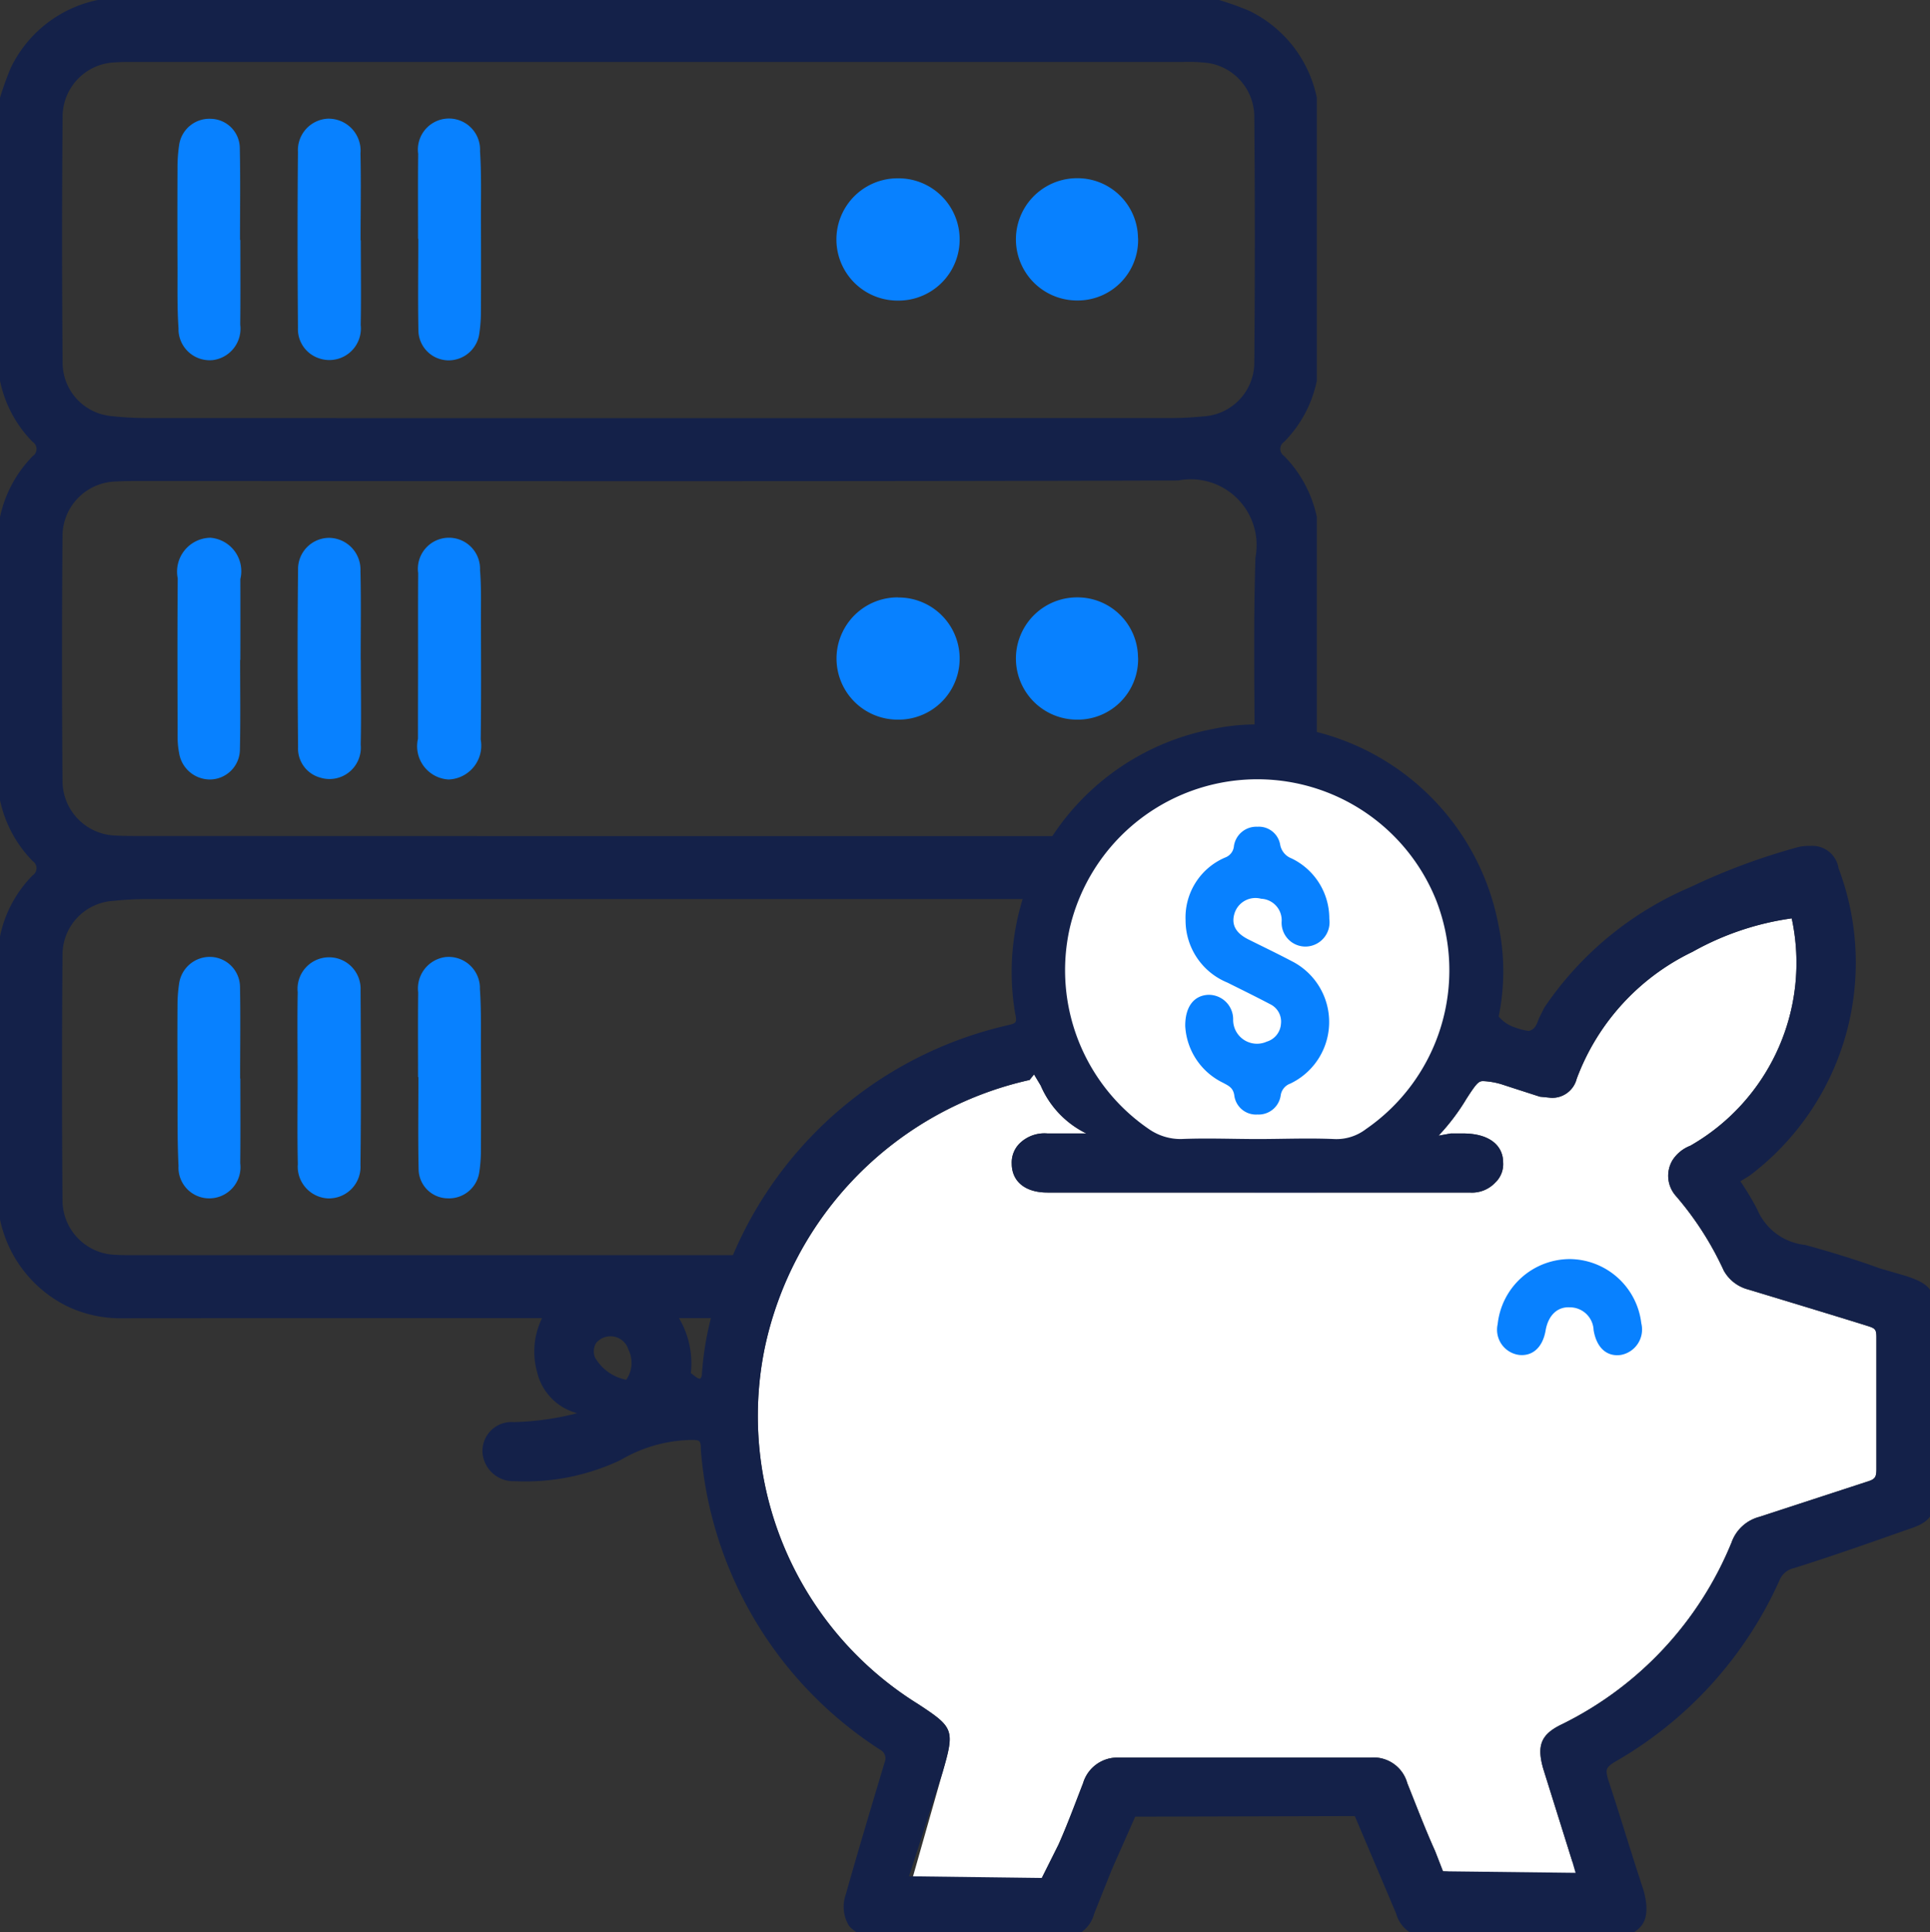
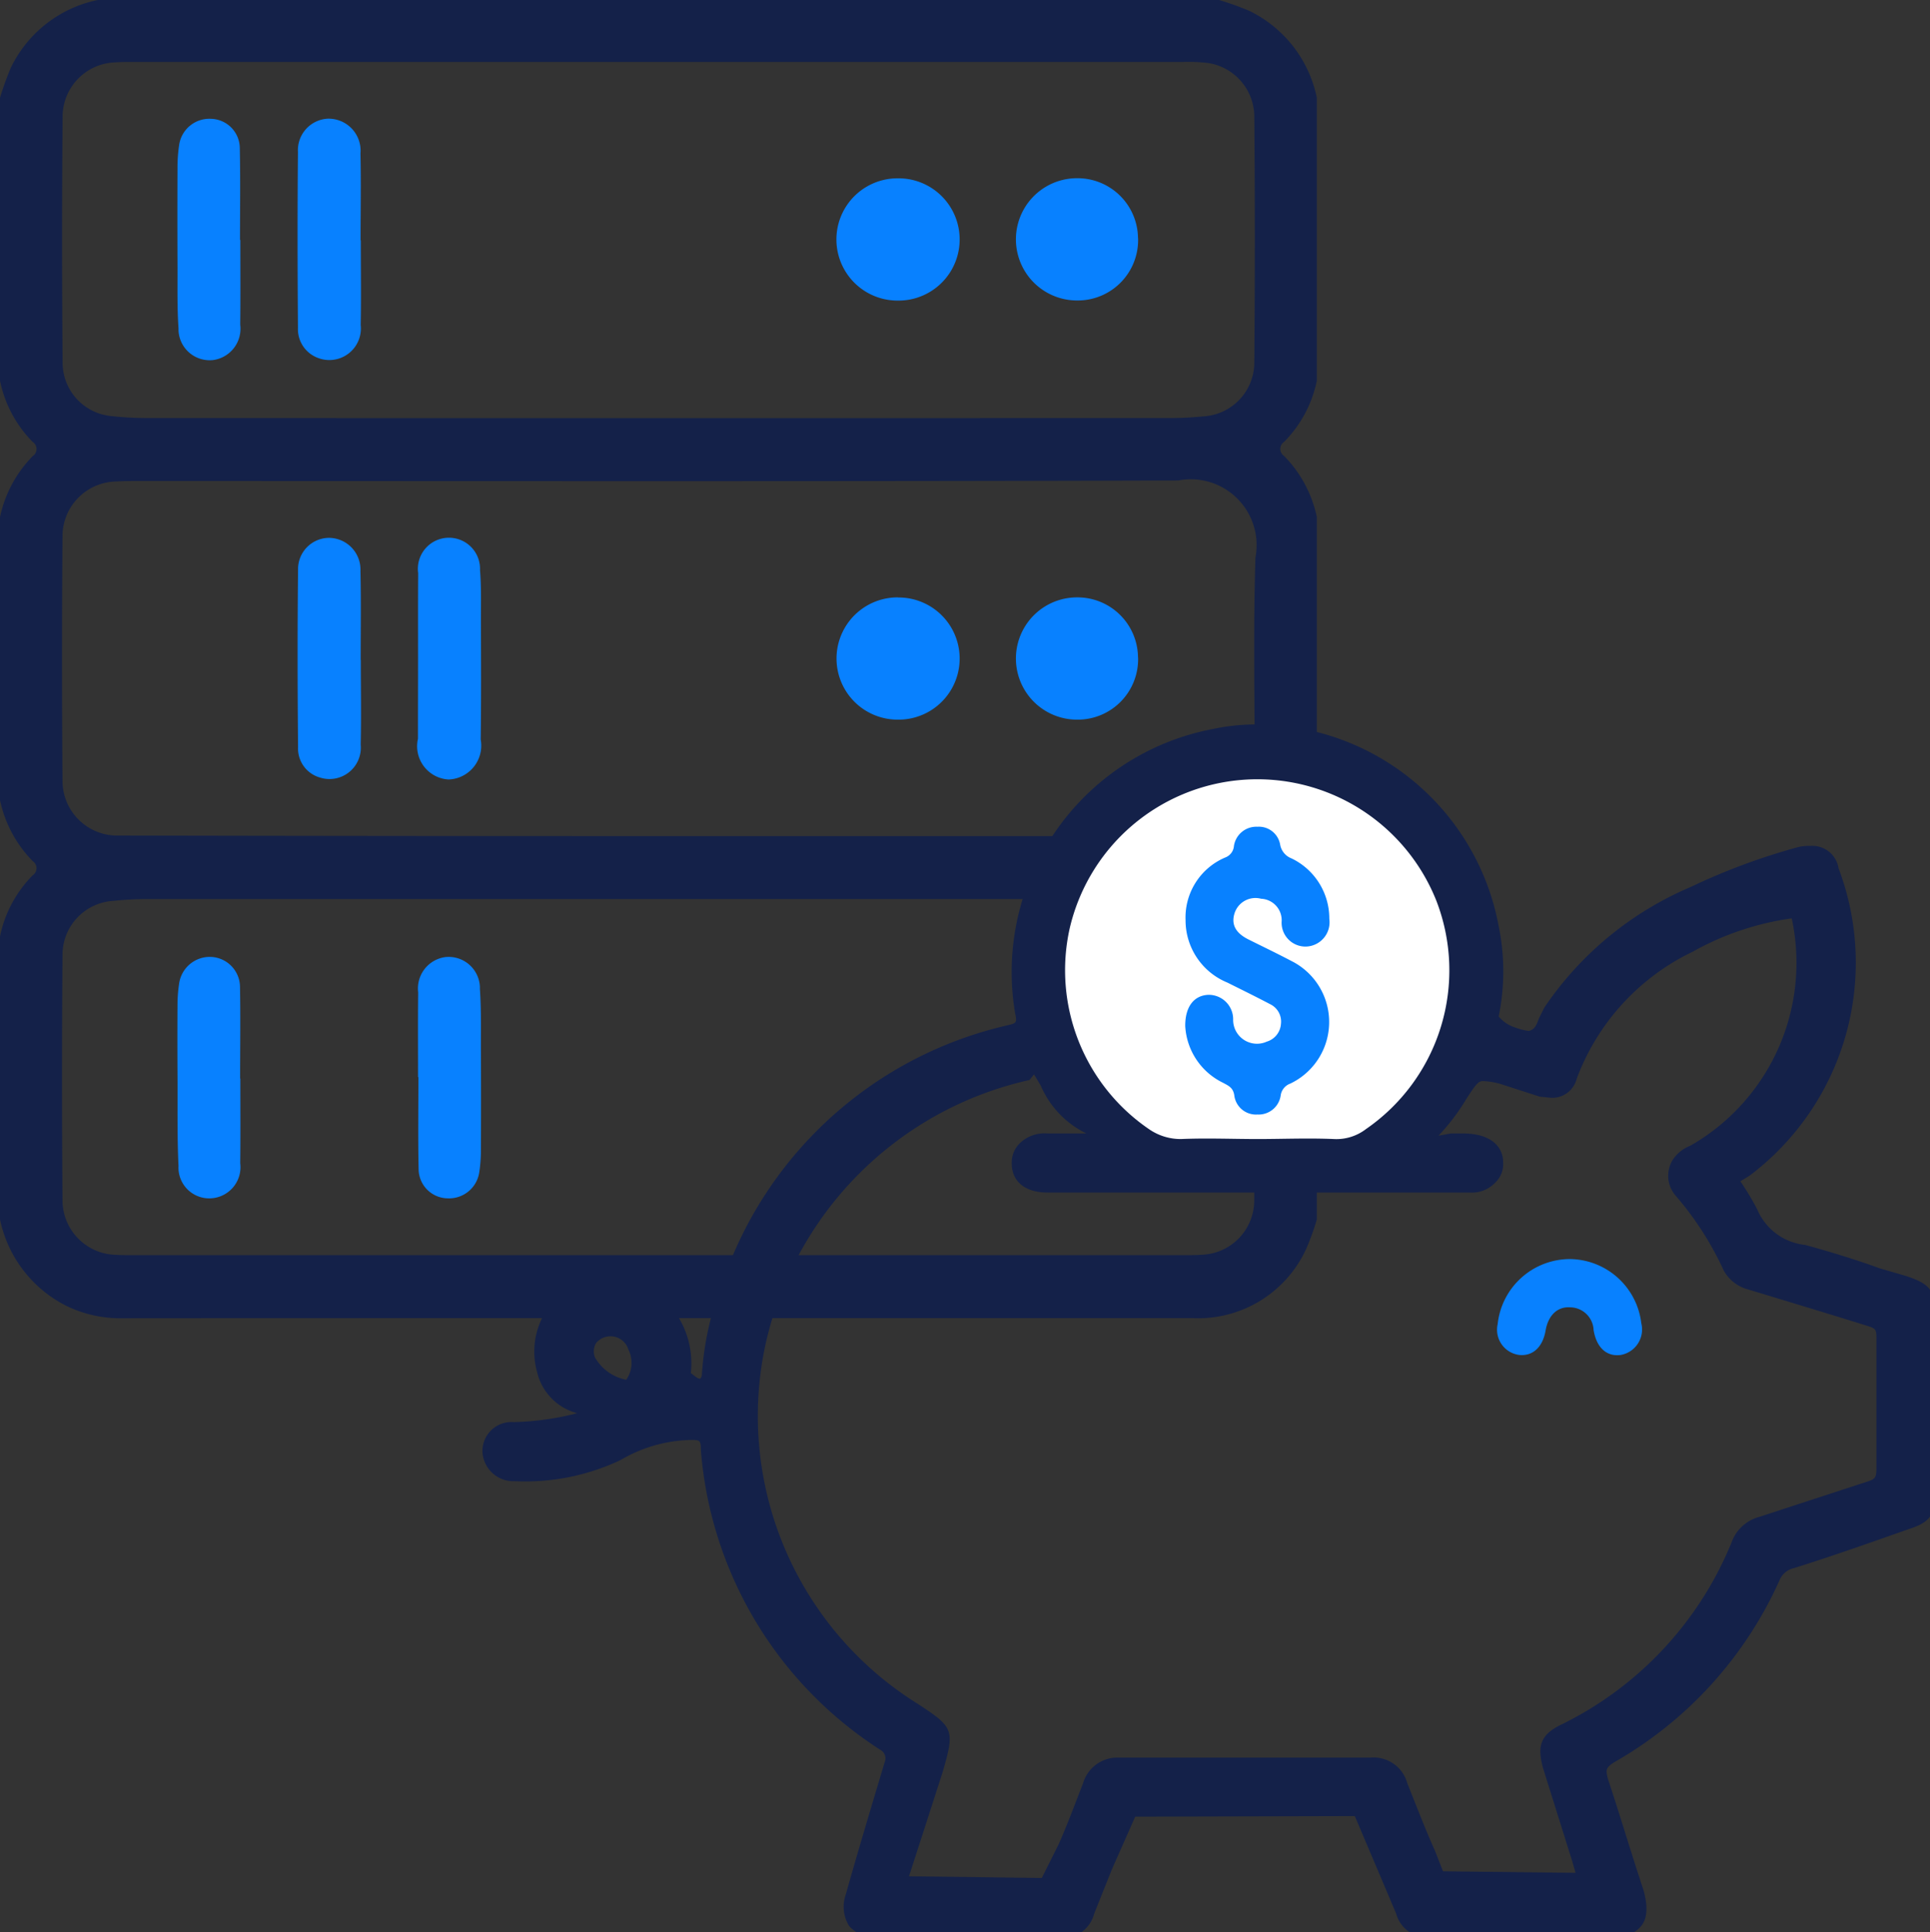
<svg xmlns="http://www.w3.org/2000/svg" id="Layer_1" data-name="Layer 1" width="17.321" height="17.336" viewBox="0 0 17.321 17.336">
  <rect x="0" y="0" width="17.321" height="17.336" fill="#333333" stroke="none" />
  <defs>
    <style>.cls-1{fill:#142149;}.cls-2{fill:#0881ff;}.cls-3{fill:#fff;}</style>
  </defs>
  <g id="VIjiEu.tif">
-     <path class="cls-1" d="M0,10.941V8.402a1.091,1.091,0,0,1,.293-.548.076.076,0,0,0,.001-.127A1.105,1.105,0,0,1,0,7.179V4.64a1.105,1.105,0,0,1,.294-.548.076.076,0,0,0-.001-.127A1.091,1.091,0,0,1,0,3.416V.877A2.732,2.732,0,0,1,.097.608,1.115,1.115,0,0,1,.877,0h10.064a2.73,2.73,0,0,1,.27.097,1.115,1.115,0,0,1,.607.78V3.416a1.091,1.091,0,0,1-.293.548.076.076,0,0,0-.001.127,1.105,1.105,0,0,1,.294.548V7.179a1.105,1.105,0,0,1-.294.548.076.076,0,0,0,.001.127,1.091,1.091,0,0,1,.293.548V10.941a2.147,2.147,0,0,1-.098.27,1.066,1.066,0,0,1-1.014.616q-3.575-0-7.15,0-1.228,0-2.456.001a1.105,1.105,0,0,1-.512-.115A1.124,1.124,0,0,1,0,10.941Zm5.91.321q2.336,0,4.672-0c.069,0,.139.001.208-.004a.488.488,0,0,0,.466-.471q.01-1.119-0-2.238a.482.482,0,0,0-.445-.465,2.92,2.92,0,0,0-.299-.017q-4.603-.001-9.207,0c-.096,0-.192.006-.288.016a.485.485,0,0,0-.456.48q-.009,1.107 0,2.215a.49.49,0,0,0,.48.481c.065.004.131.003.196.003Q3.574,11.262,5.91,11.262ZM5.909.556q-2.336,0-4.672 0c-.069,0-.139-.001-.208.004a.488.488,0,0,0-.467.47q-.01,1.119,0,2.238a.482.482,0,0,0,.444.466,2.897,2.897,0,0,0,.299.017q4.603.001,9.207 0c.096,0,.192-.006.288-.015A.485.485,0,0,0,11.257,3.257q.009-1.107 0-2.215a.489.489,0,0,0-.411-.476,1.482,1.482,0,0,0-.23-.01Q8.263.556,5.909.556ZM5.904,7.502h2.838q.958,0,1.915-0a.651.651,0,0,0,.305-.045.519.519,0,0,0,.3-.504c-.002-.65-.015-1.3.005-1.95a.591.591,0,0,0-.692-.692c-3.111.01-6.222.005-9.333.005-.065,0-.131-0-.196.004a.491.491,0,0,0-.485.488q-.009,1.102,0,2.203a.491.491,0,0,0,.475.486c.069.004.138.004.208.004Q3.574,7.502,5.904,7.502Z" />
-     <path class="cls-2" d="M2.671,9.663c0-.253-.004-.507.001-.76a.283.283,0,1,1,.564-.017c.003.522.005,1.044-.001,1.566a.283.283,0,0,1-.265.3q-.01.001-.019.001a.286.286,0,0,1-.279-.294v0l.001-.013c-.006-.261-.002-.522-.002-.783H2.671Z" />
+     <path class="cls-1" d="M0,10.941V8.402a1.091,1.091,0,0,1,.293-.548.076.076,0,0,0,.001-.127A1.105,1.105,0,0,1,0,7.179V4.64a1.105,1.105,0,0,1,.294-.548.076.076,0,0,0-.001-.127A1.091,1.091,0,0,1,0,3.416V.877A2.732,2.732,0,0,1,.097.608,1.115,1.115,0,0,1,.877,0h10.064a2.73,2.73,0,0,1,.27.097,1.115,1.115,0,0,1,.607.78V3.416a1.091,1.091,0,0,1-.293.548.076.076,0,0,0-.001.127,1.105,1.105,0,0,1,.294.548V7.179a1.105,1.105,0,0,1-.294.548.076.076,0,0,0,.001.127,1.091,1.091,0,0,1,.293.548V10.941a2.147,2.147,0,0,1-.098.27,1.066,1.066,0,0,1-1.014.616q-3.575-0-7.15,0-1.228,0-2.456.001a1.105,1.105,0,0,1-.512-.115A1.124,1.124,0,0,1,0,10.941Zm5.91.321q2.336,0,4.672-0c.069,0,.139.001.208-.004a.488.488,0,0,0,.466-.471q.01-1.119-0-2.238a.482.482,0,0,0-.445-.465,2.92,2.92,0,0,0-.299-.017q-4.603-.001-9.207,0c-.096,0-.192.006-.288.016a.485.485,0,0,0-.456.48q-.009,1.107 0,2.215a.49.49,0,0,0,.48.481c.065.004.131.003.196.003Q3.574,11.262,5.91,11.262ZM5.909.556q-2.336,0-4.672 0c-.069,0-.139-.001-.208.004a.488.488,0,0,0-.467.47q-.01,1.119,0,2.238a.482.482,0,0,0,.444.466,2.897,2.897,0,0,0,.299.017q4.603.001,9.207 0c.096,0,.192-.006.288-.015A.485.485,0,0,0,11.257,3.257q.009-1.107 0-2.215a.489.489,0,0,0-.411-.476,1.482,1.482,0,0,0-.23-.01Q8.263.556,5.909.556ZM5.904,7.502h2.838q.958,0,1.915-0a.651.651,0,0,0,.305-.045.519.519,0,0,0,.3-.504c-.002-.65-.015-1.3.005-1.95a.591.591,0,0,0-.692-.692c-3.111.01-6.222.005-9.333.005-.065,0-.131-0-.196.004a.491.491,0,0,0-.485.488q-.009,1.102,0,2.203a.491.491,0,0,0,.475.486Q3.574,7.502,5.904,7.502Z" />
    <path class="cls-2" d="M3.752,9.664c0-.253-.002-.507.001-.76a.284.284,0,0,1,.247-.317l.015-.001a.281.281,0,0,1,.292.268v0q0.0.011 0.0.021c.013.187.008.376.009.564q.002.438-0.0.875a1.318,1.318,0,0,1-.015.206.274.274,0,0,1-.285.232.264.264,0,0,1-.259-.259c-.006-.276-.002-.553-.002-.829H3.752Z" />
    <path class="cls-2" d="M2.157,9.677c0,.253.002.507-.001.76a.28.28,0,0,1-.242.313l-.022.002A.276.276,0,0,1,1.602,10.462c-.013-.272-.007-.545-.009-.817q-.002-.317 0-.633a1.259,1.259,0,0,1,.014-.183.278.278,0,0,1,.288-.243.272.272,0,0,1,.259.274c.005.272.001.545.001.817h.002Z" />
    <path class="cls-2" d="M3.238,2.156c0,.253.004.507-.001.76a.283.283,0,0,1-.382.296A.275.275,0,0,1,2.674,2.942c-.004-.526-.005-1.052 0-1.578a.283.283,0,0,1,.265-.299h0q.01-.001.02-0a.287.287,0,0,1,.277.297v0l-.001.012c.006.261.001.522.001.783Z" />
-     <path class="cls-2" d="M3.752,2.141c0-.253-.002-.507.001-.76A.279.279,0,1,1,4.308,1.356c.013.199.008.399.008.598q.002.42-0.0.841a1.337,1.337,0,0,1-.014.195.278.278,0,0,1-.288.243.272.272,0,0,1-.259-.273c-.005-.272-.001-.545-.001-.817Z" />
    <path class="cls-2" d="M2.157,2.153c0,.253.002.507-.001.76A.284.284,0,0,1,1.91,3.231l-.015.001a.28.28,0,0,1-.293-.267h0q-0-.011-0-.021C1.589,2.757,1.594,2.568,1.593,2.38q-.002-.438 0-.875a1.324,1.324,0,0,1,.015-.206.274.274,0,0,1,.284-.233.265.265,0,0,1,.26.258c.006.276.002.553.002.829Z" />
    <path class="cls-2" d="M3.752,5.903c0-.253-.001-.507.001-.76a.279.279,0,1,1,.555-.028c.012.149.008.299.008.449.001.357.003.714-.002,1.071a.304.304,0,0,1-.288.359.299.299,0,0,1-.275-.365C3.751,6.387,3.752,6.145,3.752,5.903Z" />
-     <path class="cls-2" d="M2.155,5.922c0,.269.004.537-.002.806a.271.271,0,0,1-.266.266.281.281,0,0,1-.28-.24.76.76,0,0,1-.013-.126c-.001-.48-.003-.96.001-1.439A.304.304,0,0,1,1.889,4.825a.301.301,0,0,1,.268.371q.001.363 0.0.725Z" />
    <path class="cls-2" d="M3.238,5.921c0,.254.005.508-.001.761a.281.281,0,0,1-.367.294A.27.27,0,0,1,2.675,6.705c-.005-.531-.006-1.061 0-1.592a.28.28,0,0,1,.272-.287q.007-0.0.013,0a.285.285,0,0,1,.275.295v0l-0.0.004c.006.265.002.531.002.796Z" />
    <path class="cls-2" d="M10.214,5.905a.542.542,0,0,1-.533.552l-.011 0a.548.548,0,0,1-.008-1.097.543.543,0,0,1,.551.534Z" />
    <path class="cls-2" d="M8.057,5.361A.548.548,0,1,1,8.072,6.457l-.008,0-.01,0a.548.548,0,0,1,.004-1.097Z" />
    <path class="cls-2" d="M10.214,2.144a.542.542,0,0,1-.533.552l-.011 0a.548.548,0,0,1-.008-1.097.543.543,0,0,1,.551.534Z" />
    <path class="cls-2" d="M8.057,1.6a.548.548,0,1,1,.014,1.097l-.008,0-.01,0a.548.548,0,0,1,.004-1.097Z" />
  </g>
-   <path class="cls-3" d="M16.84,12v1.18c0,.07-.01.09-.07.11l-.98.32a.362.362,0,0,0-.25.23A3.141,3.141,0,0,1,14.02,15.47c-.19.09-.23.19-.17.4l.26.83.11.15h-.49l-.78-.06-.07-.18c-.09-.2-.17-.41-.25-.61a.314.314,0,0,0-.33-.23H10.04a.321.321,0,0,0-.32.23c-.07.18-.14.37-.22.55l-.15.3H8.48l-.31.07.29-1.02c.11-.38.1-.4-.22-.61a3.042,3.042,0,0,1-1.38-3.18A3.124,3.124,0,0,1,9.24,9.69l.04-.05.06.1a.851.851,0,0,0,.41.43H9.4a.318.318,0,0,0-.25.09.241.241,0,0,0-.07.18c0,.16.12.26.32.26h3.79a.287.287,0,0,0,.23-.09.227.227,0,0,0,.07-.18c0-.15-.12-.26-.36-.26h-.11l-.11.02a1.907,1.907,0,0,0,.25-.33c.09-.14.11-.16.15-.16a.676.676,0,0,1,.17.03c.06.02.34.11.34.11l.1.01a.226.226,0,0,0,.23-.17,2.06,2.06,0,0,1,1.04-1.14,2.531,2.531,0,0,1,.89-.3,1.89,1.89,0,0,1-.91,2.04.332.332,0,0,0-.16.13.272.272,0,0,0,.03.32,2.826,2.826,0,0,1,.43.67.353.353,0,0,0,.22.17s.86.26,1.08.33C16.83,11.92,16.84,11.93,16.84,12Z" />
  <path class="cls-1" d="M17.11,11.45l-.24-.07c-.22-.08-.45-.15-.67-.21a.525.525,0,0,1-.43-.32,2.501,2.501,0,0,0-.151-.251L15.7,10.55a2.393,2.393,0,0,0,.8-2.76.237.237,0,0,0-.25-.2.45.45,0,0,0-.11.01,5.776,5.776,0,0,0-.97.36,2.998,2.998,0,0,0-1.31,1.08l-.05.1c-.02.06-.04.1-.09.11a.528.528,0,0,1-.12-.03.313.313,0,0,1-.15-.1,2.008,2.008,0,0,0,0-.81A2.213,2.213,0,0,0,11.29,6.5a1.873,1.873,0,0,0-.4.04A2.22,2.22,0,0,0,9.11,9.09c.02.09.01.09-.07.11a3.533,3.533,0,0,0-2.55,2.29,2.771,2.771,0,0,0-.19.83c0,.03-.01.05-.02.05-.02,0-.04-.02-.08-.05A.794.794,0,0,0,6,11.7a.734.734,0,0,0-.54-.24.764.764,0,0,0-.33.08.682.682,0,0,0-.31.77.5.5,0,0,0,.36.37,2.512,2.512,0,0,1-.57.08.26.26,0,0,0-.28.27.278.278,0,0,0,.29.26,1.998,1.998,0,0,0,.95-.19,1.289,1.289,0,0,1,.63-.18c.08,0,.09,0,.09.09A3.524,3.524,0,0,0,7.9,15.7a.087.087,0,0,1,.04.11c-.12.4-.24.8-.35,1.19a.327.327,0,0,0,.03.28.302.302,0,0,0,.26.1l1.63.01a.294.294,0,0,0,.31-.22l.16-.4.208-.47,1.971-.005L12.53,17.17a.286.286,0,0,0,.31.21H14.47a.289.289,0,0,0,.26-.1c.04-.05.07-.14.02-.32-.11-.33-.21-.67-.32-1-.02-.08-.02-.1.06-.15a3.548,3.548,0,0,0,1.48-1.63.182.182,0,0,1,.13-.11c.35-.11.69-.23,1.03-.35.19-.06.24-.13.24-.33V11.8C17.37,11.58,17.32,11.52,17.11,11.45Zm-11.49.93a.413.413,0,0,1-.28-.2.144.144,0,0,1,.01-.13.168.168,0,0,1,.29.06A.264.264,0,0,1,5.62,12.38ZM9.65,8.34a1.674,1.674,0,0,1,1.39-1.28,1.055,1.055,0,0,1,.25-.02A1.672,1.672,0,0,1,12.23,10.09a.392.392,0,0,1-.25.08h-1.4a.384.384,0,0,1-.24-.08A1.678,1.678,0,0,1,9.65,8.34Zm7.19,4.84c0,.07-.01.09-.07.11l-.98.32a.362.362,0,0,0-.25.23A3.141,3.141,0,0,1,14.02,15.47c-.19.09-.23.19-.17.4l.26.83.03.104L12.95,16.79l-.07-.18c-.09-.2-.17-.41-.25-.61a.314.314,0,0,0-.33-.23H10.04a.321.321,0,0,0-.32.23c-.07.18-.14.37-.22.55l-.15.3L8.158,16.835,8.46,15.9c.11-.38.1-.4-.22-.61a3.042,3.042,0,0,1-1.38-3.18A3.124,3.124,0,0,1,9.24,9.69l.04-.05.06.1a.851.851,0,0,0,.41.43H9.4a.318.318,0,0,0-.25.09.241.241,0,0,0-.07.18c0,.16.12.26.32.26h3.79a.287.287,0,0,0,.23-.09.227.227,0,0,0,.07-.18c0-.15-.12-.26-.36-.26h-.11l-.11.02a1.907,1.907,0,0,0,.25-.33c.09-.14.11-.16.15-.16a.676.676,0,0,1,.17.03c.06.02.34.11.34.11l.1.01a.226.226,0,0,0,.23-.17,2.06,2.06,0,0,1,1.04-1.14,2.531,2.531,0,0,1,.89-.3,1.89,1.89,0,0,1-.91,2.04.332.332,0,0,0-.16.13.272.272,0,0,0,.03.32,2.826,2.826,0,0,1,.43.67.353.353,0,0,0,.22.17s.86.26,1.08.33c.06.02.07.03.07.1Z" />
  <path class="cls-3" d="M12.26,10.13a.436.436,0,0,1-.29.09c-.23-.01-.46,0-.68,0-.23,0-.46-.01-.69,0a.498.498,0,0,1-.29-.09,1.726,1.726,0,0,1-.71-1.8,1.729,1.729,0,0,1,3.29-.25A1.73,1.73,0,0,1,12.26,10.13Z" />
  <path class="cls-2" d="M14.089,11.297a.652.652,0,0,1,.641.576.232.232,0,0,1-.182.284c-.127.019-.22-.064-.246-.223a.213.213,0,0,0-.212-.204c-.115-.007-.196.074-.219.209-.026.149-.116.232-.239.218a.228.228,0,0,1-.191-.276A.653.653,0,0,1,14.089,11.297Z" />
  <path class="cls-2" d="M10.637,9.206c-.001-.177.081-.275.208-.28a.219.219,0,0,1,.222.221.214.214,0,0,0,.302.199.179.179,0,0,0,.127-.159A.173.173,0,0,0,11.399,9.01c-.127-.067-.256-.13-.384-.194a.603.603,0,0,1-.375-.56.584.584,0,0,1,.363-.565A.12.12,0,0,0,11.074,7.591a.203.203,0,0,1,.21-.173.194.194,0,0,1,.205.161.162.162,0,0,0,.102.123.598.598,0,0,1,.339.542.218.218,0,0,1-.207.249.214.214,0,0,1-.221-.221.193.193,0,0,0-.184-.208.197.197,0,0,0-.238.129c-.037.115.026.187.124.236.128.064.258.126.385.193a.612.612,0,0,1-.01,1.101.131.131,0,0,0-.085.104.2.2,0,0,1-.209.173.196.196,0,0,1-.208-.174c-.011-.068-.052-.084-.099-.11A.602.602,0,0,1,10.637,9.206Z" />
</svg>